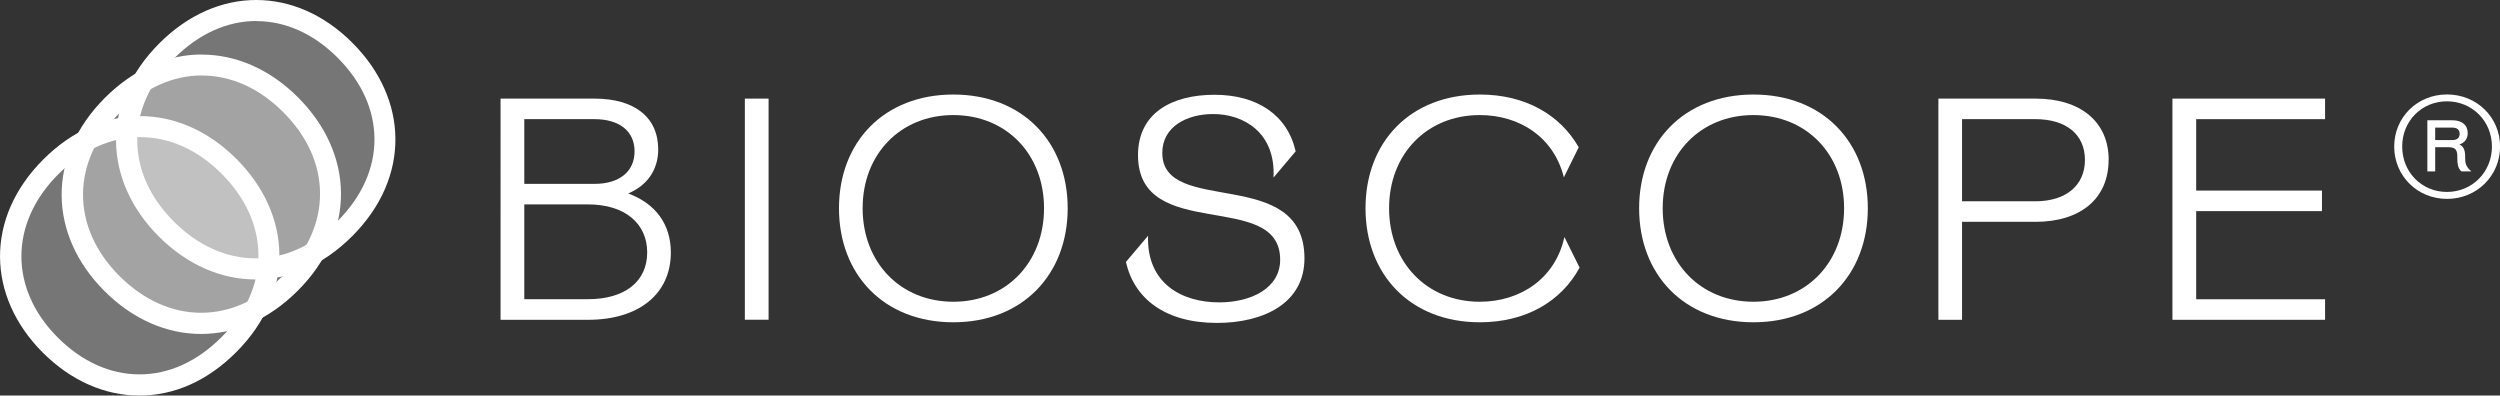
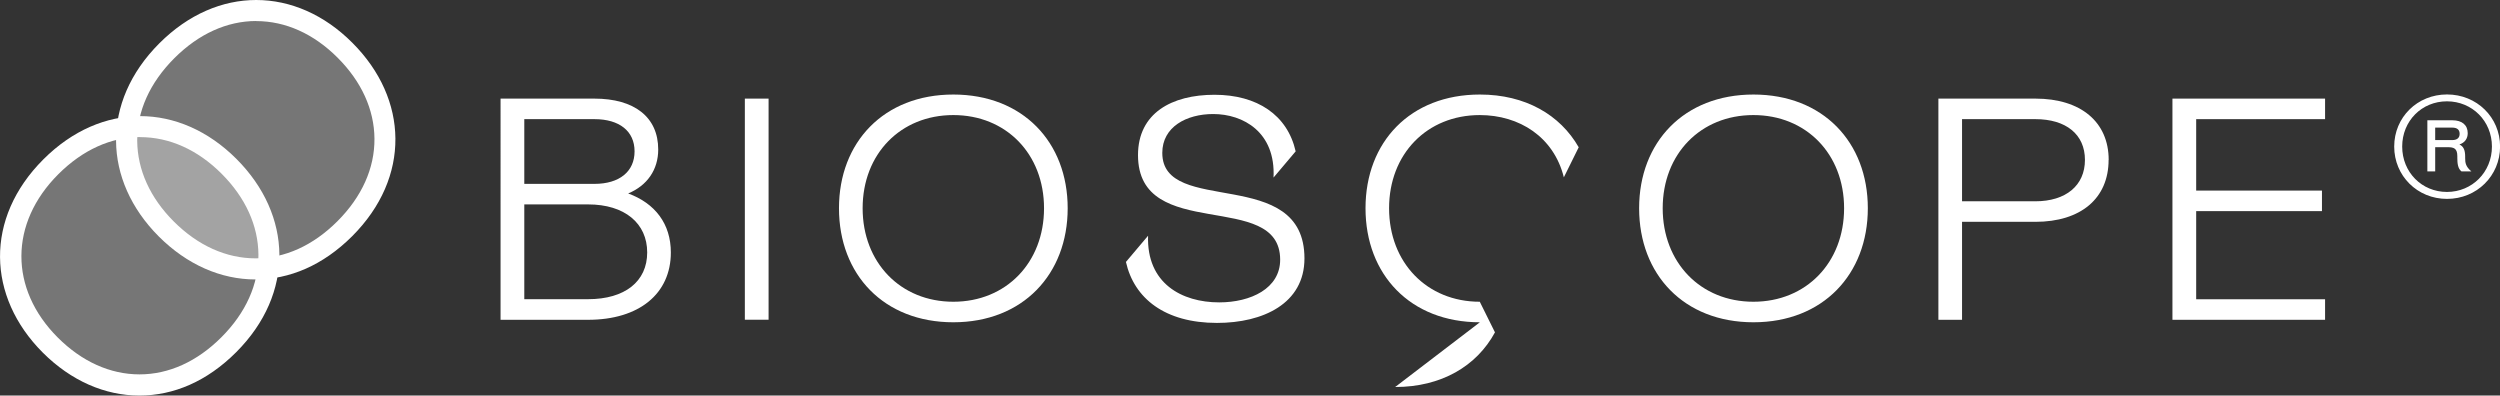
<svg xmlns="http://www.w3.org/2000/svg" id="Ebene_1" data-name="Ebene 1" viewBox="0 0 312.85 49.5">
  <rect x="0" y="0" width="312.85" height="49.5" fill="#333333" stroke="none" />
  <defs>
    <style>
      .cls-1 {
        fill: #fff;
      }

      .cls-2 {
        opacity: .33;
      }
    </style>
  </defs>
  <g>
    <g>
      <path class="cls-1" d="M62.64,12.34h11.74c4.98,0,7.99,2.29,7.99,6.37,0,2.53-1.38,4.51-3.76,5.5,3.36,1.23,5.34,3.79,5.34,7.39,0,5.14-3.95,8.42-10.36,8.42h-10.95V12.34ZM74.39,23.01c3.12,0,5.02-1.54,5.02-4.07s-1.9-4.03-5.02-4.03h-8.78v8.1h8.78ZM73.6,37.44c4.59,0,7.39-2.21,7.39-5.85s-2.81-6.01-7.39-6.01h-7.99v11.86h7.99Z" />
      <path class="cls-1" d="M93.21,12.34h2.97v27.67h-2.97V12.34Z" />
      <path class="cls-1" d="M104.99,26.06c0-8.26,5.61-14.23,14.31-14.23s14.31,5.97,14.31,14.23-5.61,14.27-14.31,14.27-14.31-5.97-14.31-14.27ZM130.65,26.06c0-6.8-4.75-11.66-11.35-11.66s-11.35,4.86-11.35,11.66,4.74,11.7,11.35,11.7,11.35-4.9,11.35-11.7Z" />
      <path class="cls-1" d="M145.45,19.14c0,7.99,17.79,1.46,17.79,13.2,0,5.65-5.18,8.07-10.95,8.07-6.48,0-10.36-3.04-11.39-7.63l2.77-3.28c-.2,5.97,4.23,8.34,8.9,8.34,3.95,0,7.63-1.74,7.63-5.34,0-8.86-17.79-2.02-17.79-13.09,0-5.26,4.23-7.55,9.57-7.55s9.13,2.53,10.16,7.08l-2.77,3.28c.28-5.69-3.8-7.95-7.55-7.95-3.36,0-6.37,1.62-6.37,4.86Z" />
-       <path class="cls-1" d="M185.19,40.33c-8.7,0-14.31-5.97-14.31-14.27s5.61-14.23,14.31-14.23c5.69,0,10.04,2.53,12.37,6.6l-1.86,3.76c-1.26-5.06-5.57-7.79-10.52-7.79-6.6,0-11.35,4.86-11.35,11.66s4.74,11.7,11.35,11.7c5.06,0,9.45-2.89,10.59-8.1l1.9,3.83c-2.29,4.23-6.72,6.84-12.49,6.84Z" />
+       <path class="cls-1" d="M185.19,40.33c-8.7,0-14.31-5.97-14.31-14.27s5.61-14.23,14.31-14.23c5.69,0,10.04,2.53,12.37,6.6l-1.86,3.76c-1.26-5.06-5.57-7.79-10.52-7.79-6.6,0-11.35,4.86-11.35,11.66s4.74,11.7,11.35,11.7l1.9,3.83c-2.29,4.23-6.72,6.84-12.49,6.84Z" />
      <path class="cls-1" d="M205.12,26.06c0-8.26,5.61-14.23,14.31-14.23s14.31,5.97,14.31,14.23-5.61,14.27-14.31,14.27-14.31-5.97-14.31-14.27ZM230.77,26.06c0-6.8-4.75-11.66-11.35-11.66s-11.35,4.86-11.35,11.66,4.74,11.7,11.35,11.7,11.35-4.9,11.35-11.7Z" />
      <path class="cls-1" d="M263.87,20.01c0,4.82-3.48,7.75-9.17,7.75h-9.17v12.26h-2.96V12.34h12.14c5.69,0,9.17,2.93,9.17,7.67ZM254.7,25.19c3.83,0,6.21-1.98,6.21-5.18s-2.37-5.1-6.21-5.1h-9.17v10.28h9.17Z" />
      <path class="cls-1" d="M271.86,12.34h19.1v2.57h-16.13v8.94h15.74v2.57h-15.74v11.03h16.13v2.57h-19.1V12.34Z" />
    </g>
    <path class="cls-1" d="M299.61,18.34c0-3.66,2.89-6.52,6.61-6.52s6.64,2.86,6.64,6.52-2.92,6.55-6.64,6.55-6.61-2.89-6.61-6.55ZM311.84,18.34c0-3.2-2.48-5.66-5.63-5.66s-5.6,2.45-5.6,5.66,2.45,5.68,5.6,5.68,5.63-2.48,5.63-5.68ZM303.76,15.05h3.12c1.24,0,1.93.61,1.93,1.62,0,.66-.35,1.18-1.04,1.41.49.23.72.66.72,1.5v.2c0,.58.06,1.07.78,1.67h-1.24c-.46-.35-.52-1.04-.52-1.67v-.23c0-.98-.43-1.13-1.21-1.13h-1.56v3.03h-.98v-6.41ZM306.88,17.53c.61,0,.92-.29.92-.78,0-.52-.32-.78-.92-.78h-2.14v1.56h2.14Z" />
  </g>
  <g>
    <g class="cls-2">
      <path class="cls-1" d="M17.45,48.18c-4.03,0-7.89-1.73-11.16-5-3.22-3.22-4.94-7.03-4.96-11.02-.03-4.06,1.71-7.96,5.03-11.28s7.16-5.03,11.19-5.03,7.87,1.72,11.12,4.97,4.96,7.06,5,11.05c.03,4.06-1.71,7.96-5.03,11.28-3.29,3.29-7.16,5.03-11.18,5.03Z" />
    </g>
    <path class="cls-1" d="M17.54,17.16h0c3.67,0,7.19,1.58,10.19,4.58,2.99,2.99,4.58,6.49,4.61,10.13.03,3.7-1.58,7.28-4.64,10.34-3.04,3.04-6.58,4.64-10.24,4.64s-7.21-1.59-10.23-4.61c-6.09-6.09-6.07-14.31.07-20.44,3.04-3.04,6.59-4.65,10.25-4.65M17.54,14.53c-4.21,0-8.47,1.77-12.12,5.42-7.36,7.36-7.06,17.17-.07,24.17,3.55,3.55,7.8,5.38,12.09,5.38s8.46-1.77,12.11-5.42c7.36-7.36,7.06-17.17.03-24.2-3.53-3.53-7.77-5.35-12.05-5.35h0Z" />
  </g>
  <g>
    <g class="cls-2">
-       <path class="cls-1" d="M25.15,40.47c-4.03,0-7.89-1.73-11.16-5-6.65-6.65-6.62-15.61.07-22.3,3.29-3.29,7.16-5.03,11.19-5.03s7.87,1.72,11.12,4.97c6.67,6.67,6.66,15.65-.03,22.34-3.29,3.29-7.16,5.03-11.18,5.03Z" />
-     </g>
-     <path class="cls-1" d="M25.25,9.45h0c3.67,0,7.19,1.58,10.19,4.58,2.99,2.99,4.58,6.49,4.61,10.13.03,3.7-1.58,7.28-4.64,10.34-3.04,3.04-6.58,4.64-10.24,4.64s-7.21-1.59-10.23-4.61c-6.09-6.09-6.07-14.31.07-20.44,3.04-3.04,6.59-4.65,10.25-4.65M25.25,6.82c-4.21,0-8.47,1.77-12.12,5.42-7.36,7.36-7.06,17.17-.07,24.17,3.55,3.55,7.8,5.38,12.09,5.38s8.46-1.77,12.11-5.41c7.36-7.36,7.06-17.17.03-24.2-3.53-3.53-7.77-5.35-12.05-5.35h0Z" />
+       </g>
  </g>
  <g>
    <g class="cls-2">
      <path class="cls-1" d="M31.97,33.65c-4.03,0-7.89-1.73-11.16-5-3.22-3.22-4.94-7.03-4.97-11.02-.03-4.06,1.71-7.96,5.03-11.28,3.29-3.29,7.16-5.03,11.19-5.03s7.87,1.72,11.12,4.97c6.67,6.67,6.66,15.65-.03,22.34-3.29,3.29-7.16,5.03-11.18,5.03Z" />
    </g>
    <path class="cls-1" d="M32.06,2.64h0c3.67,0,7.19,1.58,10.19,4.58,2.99,2.99,4.58,6.49,4.61,10.13.03,3.7-1.58,7.28-4.64,10.34-3.04,3.04-6.58,4.64-10.24,4.64s-7.21-1.59-10.23-4.61c-2.97-2.97-4.55-6.46-4.58-10.1-.03-3.7,1.58-7.27,4.65-10.34,3.04-3.04,6.59-4.65,10.25-4.65M32.06,0c-4.21,0-8.47,1.77-12.12,5.42-7.36,7.36-7.06,17.17-.07,24.17,3.55,3.55,7.8,5.38,12.09,5.38s8.46-1.77,12.11-5.41c7.36-7.36,7.06-17.17.03-24.2C40.59,1.83,36.35,0,32.06,0h0Z" />
  </g>
</svg>